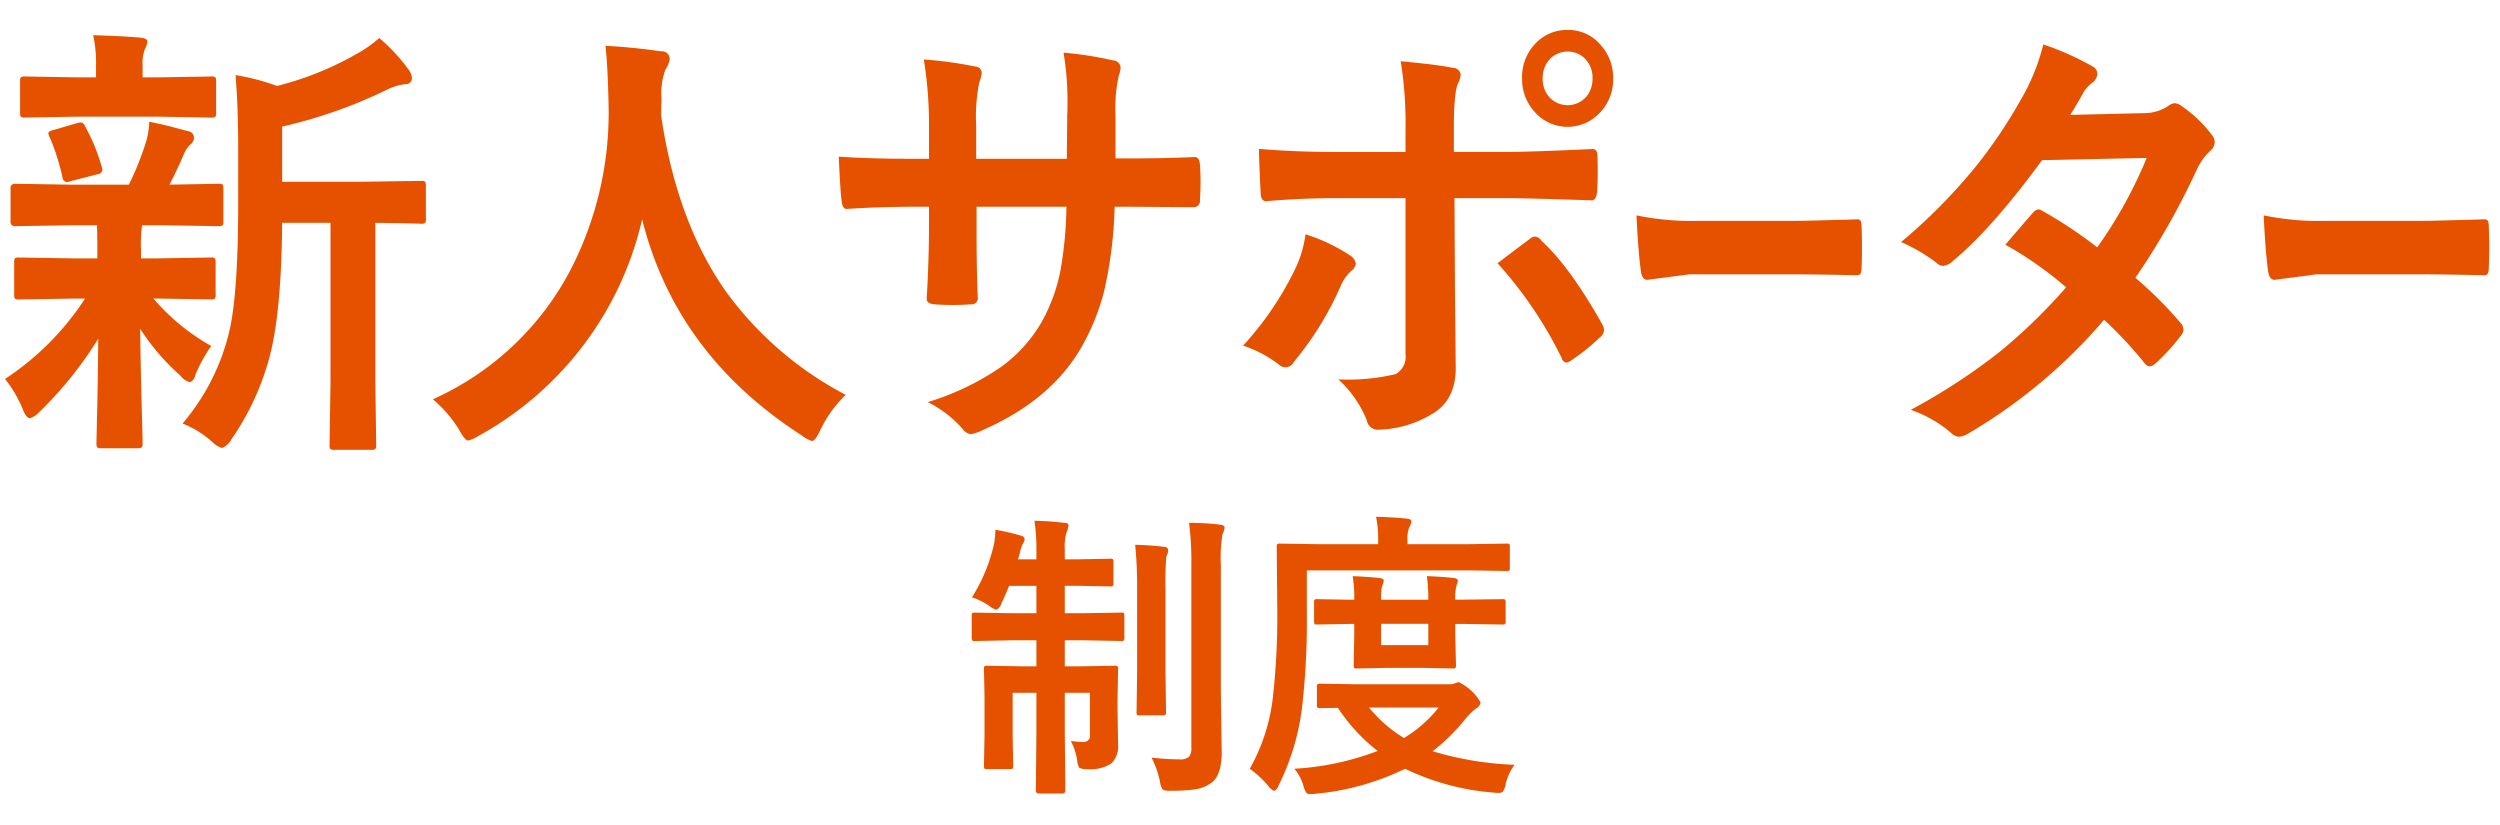
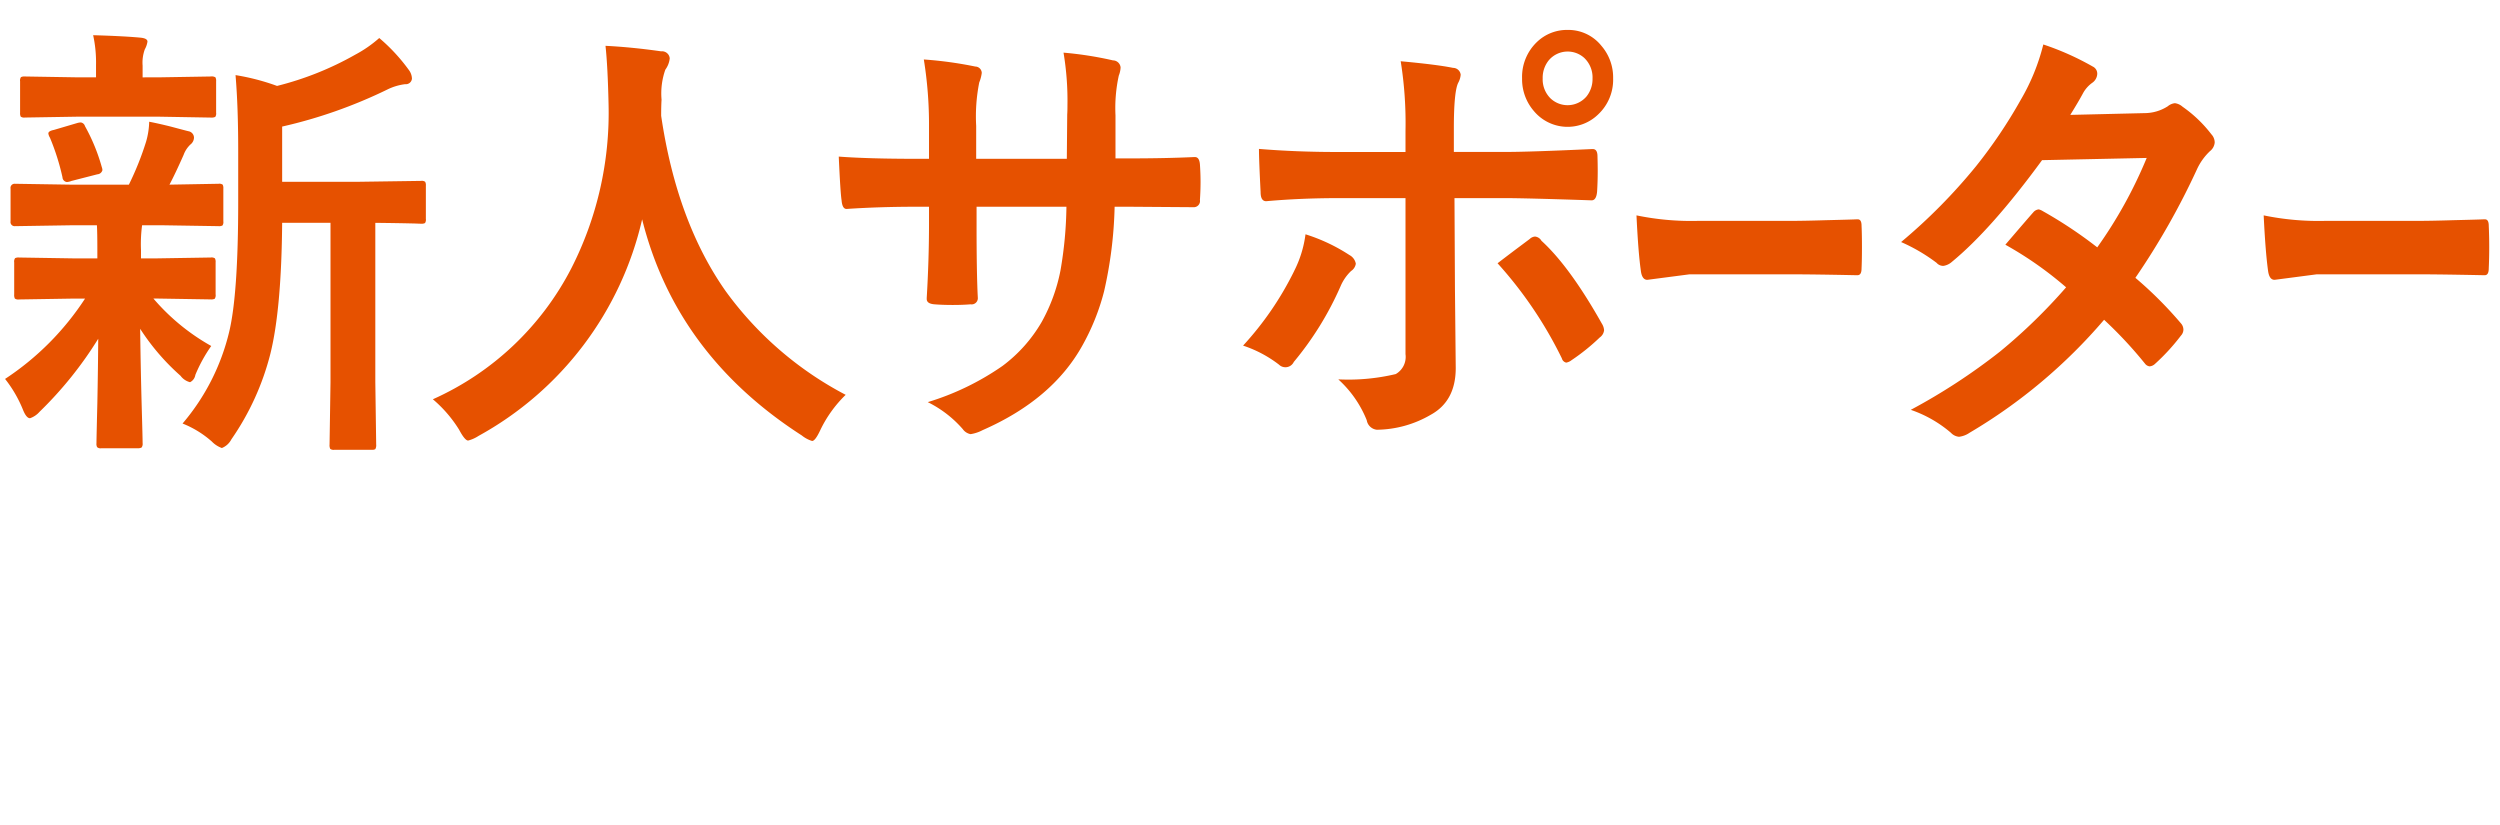
<svg xmlns="http://www.w3.org/2000/svg" width="318" height="105" viewBox="0 0 318 105">
  <defs>
    <style>
      .cls-1 {
        fill: #e65100;
        fill-rule: evenodd;
      }
    </style>
  </defs>
  <g id="モーダル_テキスト">
    <g id="キャリアサポート">
      <g id="modal_text_title_2_1" data-name="modal_text/title_2_1">
-         <path id="制度" class="cls-1" d="M1102.83,69.875v1.273h-2.33l0.22-.805a4.129,4.129,0,0,1,.37-1.123,1.37,1.37,0,0,0,.25-0.636,0.586,0.586,0,0,0-.55-0.468,27.208,27.208,0,0,0-3.17-.73,12.846,12.846,0,0,1-.18,1.8,21.582,21.582,0,0,1-2.81,6.8,8.2,8.2,0,0,1,2.23,1.1,2.176,2.176,0,0,0,.87.468,1.2,1.2,0,0,0,.66-0.842c0.33-.674.65-1.4,0.97-2.19h3.47V78h-3.06l-4.78-.075a0.582,0.582,0,0,0-.32.056,0.553,0.553,0,0,0-.07.374V81.07a0.89,0.89,0,0,0,.05.374,0.4,0.4,0,0,0,.34.094l4.78-.094h3.06v3.314h-1.74l-4.52-.075a0.646,0.646,0,0,0-.34.056,0.576,0.576,0,0,0-.07.356l0.07,3.482v5.036l-0.07,3.782a0.66,0.66,0,0,0,.06.356,0.426,0.426,0,0,0,.33.075h2.94a0.508,0.508,0,0,0,.33-0.066,0.656,0.656,0,0,0,.06-0.365l-0.07-3.594V88.128h3.02V93.22l-0.07,7.32a0.346,0.346,0,0,0,.39.393h2.97a0.346,0.346,0,0,0,.39-0.393l-0.07-7.357V88.128h3.2v5.279a0.8,0.8,0,0,1-.83.974,12.43,12.43,0,0,1-1.6-.131,7.878,7.878,0,0,1,.8,2.434,2.386,2.386,0,0,0,.26.955,1.736,1.736,0,0,0,1.05.187,4.754,4.754,0,0,0,3.06-.73,3.069,3.069,0,0,0,.84-2.452l-0.07-4.324V88.97l0.07-3.875a0.61,0.61,0,0,0-.06-0.337,0.472,0.472,0,0,0-.35-0.075l-4.48.075h-1.89V81.444h2.44l4.73,0.094a0.536,0.536,0,0,0,.32-0.056,0.589,0.589,0,0,0,.09-0.412V78.355a0.825,0.825,0,0,0-.05-0.356,0.561,0.561,0,0,0-.36-0.075l-4.73.075h-2.44V74.518h1.75l4.03,0.075a0.646,0.646,0,0,0,.34-0.056,0.511,0.511,0,0,0,.07-0.356v-2.7a0.761,0.761,0,0,0-.05-0.337,0.561,0.561,0,0,0-.36-0.075l-4.03.075h-1.75v-1.31a6.312,6.312,0,0,1,.22-2.115,4.683,4.683,0,0,0,.26-0.842c0-.249-0.18-0.374-0.55-0.374a37.2,37.2,0,0,0-3.79-.262,23.867,23.867,0,0,1,.25,3.632h0Zm15.71,29.485a2.789,2.789,0,0,0,.32,1.03,1.568,1.568,0,0,0,1.01.187,20.964,20.964,0,0,0,3.27-.187,4.8,4.8,0,0,0,1.94-.805q1.32-.955,1.32-3.913l-0.11-7.657V71.822a18.446,18.446,0,0,1,.21-3.875,2.788,2.788,0,0,0,.27-0.805c0-.237-0.21-0.374-0.62-0.412a32.8,32.8,0,0,0-3.9-.225,39.483,39.483,0,0,1,.29,5.392V95.092a1.721,1.721,0,0,1-.29,1.161,1.747,1.747,0,0,1-1.28.337,31.651,31.651,0,0,1-3.5-.225,12.115,12.115,0,0,1,1.07,3h0Zm-2.9-24.393v10.54l-0.07,5.073a0.635,0.635,0,0,0,.05.337,0.457,0.457,0,0,0,.34.075h2.91a0.659,0.659,0,0,0,.38-0.066,0.581,0.581,0,0,0,.07-0.346l-0.07-5.073V74.929a40.806,40.806,0,0,1,.1-4.1c0.02-.037.06-0.162,0.15-0.374a1.368,1.368,0,0,0,.1-0.468,0.493,0.493,0,0,0-.55-0.431q-1.665-.206-3.66-0.262a52.029,52.029,0,0,1,.25,5.672h0Zm37.59,20.593a24.934,24.934,0,0,0,4.16-4.1,7.18,7.18,0,0,1,1.43-1.385,1,1,0,0,0,.51-0.73,6.491,6.491,0,0,0-2.75-2.565,1.187,1.187,0,0,0-.43.112,2.242,2.242,0,0,1-.84.15h-11.52l-4.87-.075a0.515,0.515,0,0,0-.32.056,0.475,0.475,0,0,0-.09.374v2.246a0.825,0.825,0,0,0,.05.356,0.56,0.56,0,0,0,.36.075l2.26-.037a22.7,22.7,0,0,0,5.06,5.485,35.409,35.409,0,0,1-10.6,2.265,5.763,5.763,0,0,1,1.16,2.19,3.954,3.954,0,0,0,.32.805,0.6,0.6,0,0,0,.52.224,4.963,4.963,0,0,0,.65-0.037,32.913,32.913,0,0,0,11.44-3.183,31.311,31.311,0,0,0,11.29,3.033,4.427,4.427,0,0,0,.63.038,0.677,0.677,0,0,0,.53-0.188,2.573,2.573,0,0,0,.34-0.917,6.5,6.5,0,0,1,1.14-2.471,41.128,41.128,0,0,1-10.43-1.722h0Zm-3.64-1.685A17.157,17.157,0,0,1,1145.14,90H1154a16.788,16.788,0,0,1-4.41,3.875h0Zm8.21-21.323,4.88,0.075a0.5,0.5,0,0,0,.3-0.056,0.6,0.6,0,0,0,.07-0.393V69.557a0.736,0.736,0,0,0-.04-0.337,0.427,0.427,0,0,0-.33-0.075l-4.88.075h-7.77V68.714a3.927,3.927,0,0,1,.23-1.647,1.633,1.633,0,0,0,.27-0.73c0-.212-0.21-0.337-0.62-0.374-1.29-.125-2.59-0.2-3.88-0.225a13.5,13.5,0,0,1,.27,3.108V69.22h-7.63l-4.88-.075a0.559,0.559,0,0,0-.32.056,0.576,0.576,0,0,0-.07.356l0.07,7.863a92.813,92.813,0,0,1-.55,11.195,24.064,24.064,0,0,1-2.95,9.173,12.641,12.641,0,0,1,2.37,2.209,2.082,2.082,0,0,0,.73.618,1.214,1.214,0,0,0,.58-0.73,30.476,30.476,0,0,0,2.95-9.735,95.611,95.611,0,0,0,.63-12.037v-5.56h20.57Zm-0.74,3.725h-0.95a6.018,6.018,0,0,1,.15-1.76,2.462,2.462,0,0,1,.1-0.318,1.007,1.007,0,0,0,.07-0.337q0-.281-0.51-0.337-1.44-.168-3.42-0.243a22.753,22.753,0,0,1,.18,3h-6.01a6.846,6.846,0,0,1,.14-1.76,1.956,1.956,0,0,0,.2-0.655q0-.281-0.48-0.337c-1.02-.112-2.18-0.193-3.47-0.243a16.382,16.382,0,0,1,.2,3h-0.48l-4.22-.075a0.645,0.645,0,0,0-.34.056,0.576,0.576,0,0,0-.07.356v2.4a0.609,0.609,0,0,0,.06.337,0.471,0.471,0,0,0,.35.075l4.22-.075h0.48v1.4l-0.07,3.838a0.691,0.691,0,0,0,.05.356,0.519,0.519,0,0,0,.37.075l3.75-.075h4.66l3.77,0.075a0.516,0.516,0,0,0,.32-0.056,0.475,0.475,0,0,0,.09-0.374l-0.09-3.838v-1.4h0.95l5.07,0.075a0.607,0.607,0,0,0,.32-0.056,0.575,0.575,0,0,0,.07-0.356v-2.4a0.61,0.61,0,0,0-.06-0.337,0.427,0.427,0,0,0-.33-0.075Zm-10.39,5.785V79.348h6.01v2.715h-6.01Z" transform="translate(-971)" />
        <path id="新人サポーター" class="cls-1" d="M997.957,56.174a3.32,3.32,0,0,0,1.264.814,2.345,2.345,0,0,0,1.209-1.1,33.48,33.48,0,0,0,4.97-10.924q1.4-5.672,1.49-16.624h6.15V48.592l-0.12,7.947a1.071,1.071,0,0,0,.09.562,0.734,0.734,0,0,0,.53.112h4.75a0.752,0.752,0,0,0,.45-0.084,1,1,0,0,0,.11-0.59l-0.11-7.947V28.346c1.87,0.019,3.55.047,5.05,0.084,0.45,0.019.7,0.028,0.76,0.028a1,1,0,0,0,.51-0.084,0.786,0.786,0,0,0,.11-0.534V23.628a0.915,0.915,0,0,0-.09-0.506,0.734,0.734,0,0,0-.53-0.112l-7.83.112h-9.83V16.1a61.534,61.534,0,0,0,13.39-4.718,7.062,7.062,0,0,1,2.25-.674,0.782,0.782,0,0,0,.87-0.7,1.926,1.926,0,0,0-.39-1.1,22.881,22.881,0,0,0-3.77-4.072,15.617,15.617,0,0,1-3.03,2.106,39.63,39.63,0,0,1-9.97,3.988,28.643,28.643,0,0,0-5.28-1.376q0.345,4.072.34,9.828V25.65q0,11.794-1.15,16.568a27.969,27.969,0,0,1-5.928,11.654,12.709,12.709,0,0,1,3.735,2.3h0Zm-14.63-27.519q0.056,0.871.056,3.173v1.039h-3l-6.964-.112a0.964,0.964,0,0,0-.5.084,0.754,0.754,0,0,0-.113.534v4.072a1.036,1.036,0,0,0,.085.534,0.752,0.752,0,0,0,.533.112l6.964-.112h1.432A35.25,35.25,0,0,1,971.645,48.2a15.957,15.957,0,0,1,2.247,3.847q0.448,1.151.926,1.151a2.808,2.808,0,0,0,1.208-.814,48.357,48.357,0,0,0,7.469-9.295q-0.029,3.988-.112,8.172-0.113,4.633-.112,5.111a0.879,0.879,0,0,0,.084.505,0.643,0.643,0,0,0,.533.14h4.549A1.135,1.135,0,0,0,989,56.932a0.749,0.749,0,0,0,.141-0.562q0-.618-0.113-4.549-0.141-5.195-.2-10a28.8,28.8,0,0,0,5.138,5.981,2.164,2.164,0,0,0,1.208.814,1.24,1.24,0,0,0,.674-0.927,18.915,18.915,0,0,1,2.022-3.679,27.077,27.077,0,0,1-7.358-6.037h0.394l6.908,0.112a0.966,0.966,0,0,0,.5-0.084,0.816,0.816,0,0,0,.112-0.562V33.372a0.97,0.97,0,0,0-.084-0.505,0.756,0.756,0,0,0-.533-0.112l-6.908.112h-1.966V31.828a17.98,17.98,0,0,1,.14-3.173h2.64l7.076,0.112a0.97,0.97,0,0,0,.506-0.084,0.76,0.76,0,0,0,.112-0.534V23.993a0.971,0.971,0,0,0-.084-0.505,0.758,0.758,0,0,0-.534-0.112l-6.234.112q0.73-1.376,1.8-3.791a3.429,3.429,0,0,1,.87-1.32,1.147,1.147,0,0,0,.449-0.87,0.843,0.843,0,0,0-.7-0.814q-0.252-.056-2.246-0.59-1.574-.393-2.752-0.618a9.925,9.925,0,0,1-.393,2.527,37.727,37.727,0,0,1-2.191,5.476h-7.413l-7.076-.112a0.523,0.523,0,0,0-.562.618v4.156a0.523,0.523,0,0,0,.562.618l7.076-.112h3.342Zm14.49-13.7a1.132,1.132,0,0,0,.561-0.084,0.754,0.754,0,0,0,.113-0.534V10.346a0.967,0.967,0,0,0-.085-0.505,0.879,0.879,0,0,0-.589-0.112l-6.74.112H989.14V8.352a4.978,4.978,0,0,1,.28-2.078,2.8,2.8,0,0,0,.337-0.983q0-.421-0.926-0.505-2.163-.2-5.982-0.309a16.266,16.266,0,0,1,.365,3.819V9.84h-2.246l-6.8-.112a0.963,0.963,0,0,0-.5.084,0.756,0.756,0,0,0-.112.534v3.988a0.968,0.968,0,0,0,.084.505,0.754,0.754,0,0,0,.533.112l6.8-.112h10.109Zm-18.871,7.61a0.64,0.64,0,0,0,.562.59,1.955,1.955,0,0,0,.589-0.14l3.286-.843a0.708,0.708,0,0,0,.646-0.534,1.35,1.35,0,0,0-.084-0.393,23.781,23.781,0,0,0-2.135-5.195,0.657,0.657,0,0,0-.533-0.477,1.974,1.974,0,0,0-.478.084l-2.948.87q-0.7.141-.7,0.449a1.331,1.331,0,0,0,.2.534,29.54,29.54,0,0,1,1.6,5.055h0Zm84.434,14.574q-6.285-8.873-8.28-22.409c0-.917.02-1.6,0.05-2.05a9.127,9.127,0,0,1,.48-3.819,2.929,2.929,0,0,0,.56-1.432,0.982,0.982,0,0,0-1.09-.9q-3.735-.533-7.08-0.7,0.285,2.612.39,7.47a43.54,43.54,0,0,1-4.74,20.836,36.614,36.614,0,0,1-17.61,16.652,16.274,16.274,0,0,1,3.34,3.875c0.49,0.917.87,1.376,1.15,1.376a4.48,4.48,0,0,0,1.32-.59A42.207,42.207,0,0,0,1052.68,27.9q4.3,17.185,20.31,27.491a3.845,3.845,0,0,0,1.31.7c0.27,0,.61-0.459,1.04-1.376a15.641,15.641,0,0,1,3.23-4.493,44.09,44.09,0,0,1-15.19-13.086h0Zm49.51-22.465a19.347,19.347,0,0,1,.42-5.055,3.176,3.176,0,0,0,.23-1.039,0.989,0.989,0,0,0-.97-0.9,45.428,45.428,0,0,0-6.29-.983,36.933,36.933,0,0,1,.5,6.683q0,0.786-.03,1.179L1106.7,20.2h-11.53V16.018a22.121,22.121,0,0,1,.39-5.532,4.758,4.758,0,0,0,.32-1.207,0.835,0.835,0,0,0-.82-0.814,49.694,49.694,0,0,0-6.55-.9,51.756,51.756,0,0,1,.66,8.452V20.2h-1.63q-6.105,0-9.85-.281,0.21,4.662.36,5.56,0.09,1.1.63,1.1,4.2-.281,8.86-0.281h1.63v2.19q0,4.521-.29,9.407v0.14c0,0.393.32,0.618,0.97,0.674,0.71,0.056,1.49.084,2.33,0.084s1.6-.028,2.28-0.084a0.788,0.788,0,0,0,.92-0.814q-0.165-3.033-.16-9.519V26.3h11.43a50.461,50.461,0,0,1-.76,8.115,22.172,22.172,0,0,1-2.39,6.543,18.619,18.619,0,0,1-4.98,5.588,33.841,33.841,0,0,1-9.51,4.605,14.339,14.339,0,0,1,4.45,3.426,1.56,1.56,0,0,0,1,.646,4.843,4.843,0,0,0,1.52-.505q8.835-3.875,12.66-10.7a28.613,28.613,0,0,0,2.8-6.964,53.372,53.372,0,0,0,1.34-10.755h2.2l7.73,0.056h0.21a0.791,0.791,0,0,0,.71-0.927c0.05-.73.08-1.488,0.08-2.274,0-.767-0.03-1.516-0.08-2.247q-0.075-.927-0.63-0.927h-0.13q-3.69.168-8.1,0.169h-1.88V14.67Zm28.34,4.661q-5.325,0-10.09-.393,0,1.376.21,5.5c0,0.768.24,1.151,0.71,1.151,2.93-.262,6.03-0.393,9.28-0.393h8.44V45.054a2.519,2.519,0,0,1-1.24,2.527,26.023,26.023,0,0,1-7.31.674,14.053,14.053,0,0,1,3.62,5.2,1.459,1.459,0,0,0,1.28,1.208,13.862,13.862,0,0,0,6.87-1.91q3.165-1.741,3.17-5.925l-0.1-10L1156.01,25.2h6.32q2.7,0,11.06.281c0.44,0.038.69-.327,0.76-1.1,0.05-.8.08-1.685,0.08-2.64q0-.814-0.03-1.853,0-.927-0.6-0.927h-0.11q-7.89.365-10.95,0.365h-6.61V16.3c0-3.107.19-5.026,0.55-5.757a2.574,2.574,0,0,0,.32-1.039,0.982,0.982,0,0,0-.97-0.871q-2.07-.421-6.66-0.842a49.848,49.848,0,0,1,.61,8.846v2.7h-8.55Zm-5.61,15.136a40.124,40.124,0,0,1-6.5,9.491,15.357,15.357,0,0,1,4.56,2.415,1.178,1.178,0,0,0,1.89-.337,40.191,40.191,0,0,0,5.95-9.632,5.853,5.853,0,0,1,1.34-1.938,1.349,1.349,0,0,0,.6-0.927,1.562,1.562,0,0,0-.81-1.1,22.477,22.477,0,0,0-5.59-2.64,14.307,14.307,0,0,1-1.44,4.661h0Zm34.05,11.12a0.744,0.744,0,0,0,.55.534,1.516,1.516,0,0,0,.68-0.309,26.117,26.117,0,0,0,3.59-2.892,1.288,1.288,0,0,0,.55-0.927,1.84,1.84,0,0,0-.29-0.843q-4.08-7.245-7.68-10.53a1.059,1.059,0,0,0-.81-0.534,1.083,1.083,0,0,0-.68.309c-0.4.3-1.01,0.758-1.84,1.376q-1.485,1.123-2.25,1.713a52.11,52.11,0,0,1,8.18,12.1h0Zm-3.15-40.268a6.122,6.122,0,0,0-1.91,4.661,6.16,6.16,0,0,0,1.49,4.128,5.579,5.579,0,0,0,8.18.449,6.042,6.042,0,0,0,1.91-4.577,6.149,6.149,0,0,0-1.49-4.156,5.392,5.392,0,0,0-4.3-2.022,5.508,5.508,0,0,0-3.88,1.516h0Zm6.03,2.078a3.425,3.425,0,0,1,1.02,2.583,3.523,3.523,0,0,1-.78,2.3,3.16,3.16,0,0,1-4.54.253,3.389,3.389,0,0,1-1.02-2.555,3.519,3.519,0,0,1,.79-2.331,3.148,3.148,0,0,1,4.53-.253h0Zm7.16,26.986c0.09,0.805.37,1.208,0.83,1.208l5.36-.7H1199q2.67,0,8.13.112h0.14c0.35,0,.52-0.29.52-0.87,0.04-.88.05-1.778,0.05-2.7,0-.936-0.01-1.844-0.05-2.724q0-.814-0.48-0.814h-0.18q-0.465.028-3.93,0.112-2.715.084-4.44,0.084h-11.74a34.3,34.3,0,0,1-7.86-.7q0.225,4.718.55,6.992h0Zm70.8-12.973a7.486,7.486,0,0,1,1.6-2.19,1.562,1.562,0,0,0,.6-1.1,1.543,1.543,0,0,0-.42-1.039,16.493,16.493,0,0,0-3.67-3.51,1.808,1.808,0,0,0-.97-0.449,1.692,1.692,0,0,0-.91.393,5.487,5.487,0,0,1-2.94.87l-9.46.225q1.05-1.685,1.68-2.864a4.02,4.02,0,0,1,1.1-1.207,1.458,1.458,0,0,0,.65-1.151,1,1,0,0,0-.57-0.927,34.963,34.963,0,0,0-6.29-2.808,26.592,26.592,0,0,1-2.89,7.076,62.39,62.39,0,0,1-5.68,8.424,70.921,70.921,0,0,1-9.52,9.632,22.3,22.3,0,0,1,4.51,2.64,1.131,1.131,0,0,0,.86.393,2.072,2.072,0,0,0,1.08-.505q5.055-4.156,11.48-12.945l13.31-.281a57.06,57.06,0,0,1-6.29,11.373,55.714,55.714,0,0,0-6.92-4.605,1.772,1.772,0,0,0-.52-0.225,1.025,1.025,0,0,0-.71.393q-0.315.337-3.54,4.1a46.017,46.017,0,0,1,7.73,5.42,70.371,70.371,0,0,1-8.41,8.172,77.212,77.212,0,0,1-11.35,7.413,15.563,15.563,0,0,1,5.11,2.921,1.594,1.594,0,0,0,1.03.505,2.966,2.966,0,0,0,1.33-.505,67.81,67.81,0,0,0,17.12-14.378,53.469,53.469,0,0,1,5.21,5.588,0.852,0.852,0,0,0,.58.337,1.11,1.11,0,0,0,.65-0.281,26.345,26.345,0,0,0,3.33-3.622,1.157,1.157,0,0,0,.32-0.758,1.223,1.223,0,0,0-.32-0.814,49.825,49.825,0,0,0-5.79-5.785,93.954,93.954,0,0,0,7.89-13.928h0Zm8.98,12.973c0.1,0.805.37,1.208,0.84,1.208l5.35-.7h13.11c1.78,0,4.48.038,8.12,0.112h0.15q0.51,0,.51-0.87,0.06-1.32.06-2.7,0-1.4-.06-2.724,0-.814-0.48-0.814h-0.18q-0.45.028-3.93,0.112-2.715.084-4.44,0.084H1266.8a34.423,34.423,0,0,1-7.86-.7c0.15,3.145.34,5.476,0.55,6.992h0Z" transform="translate(-971)" />
      </g>
    </g>
  </g>
</svg>